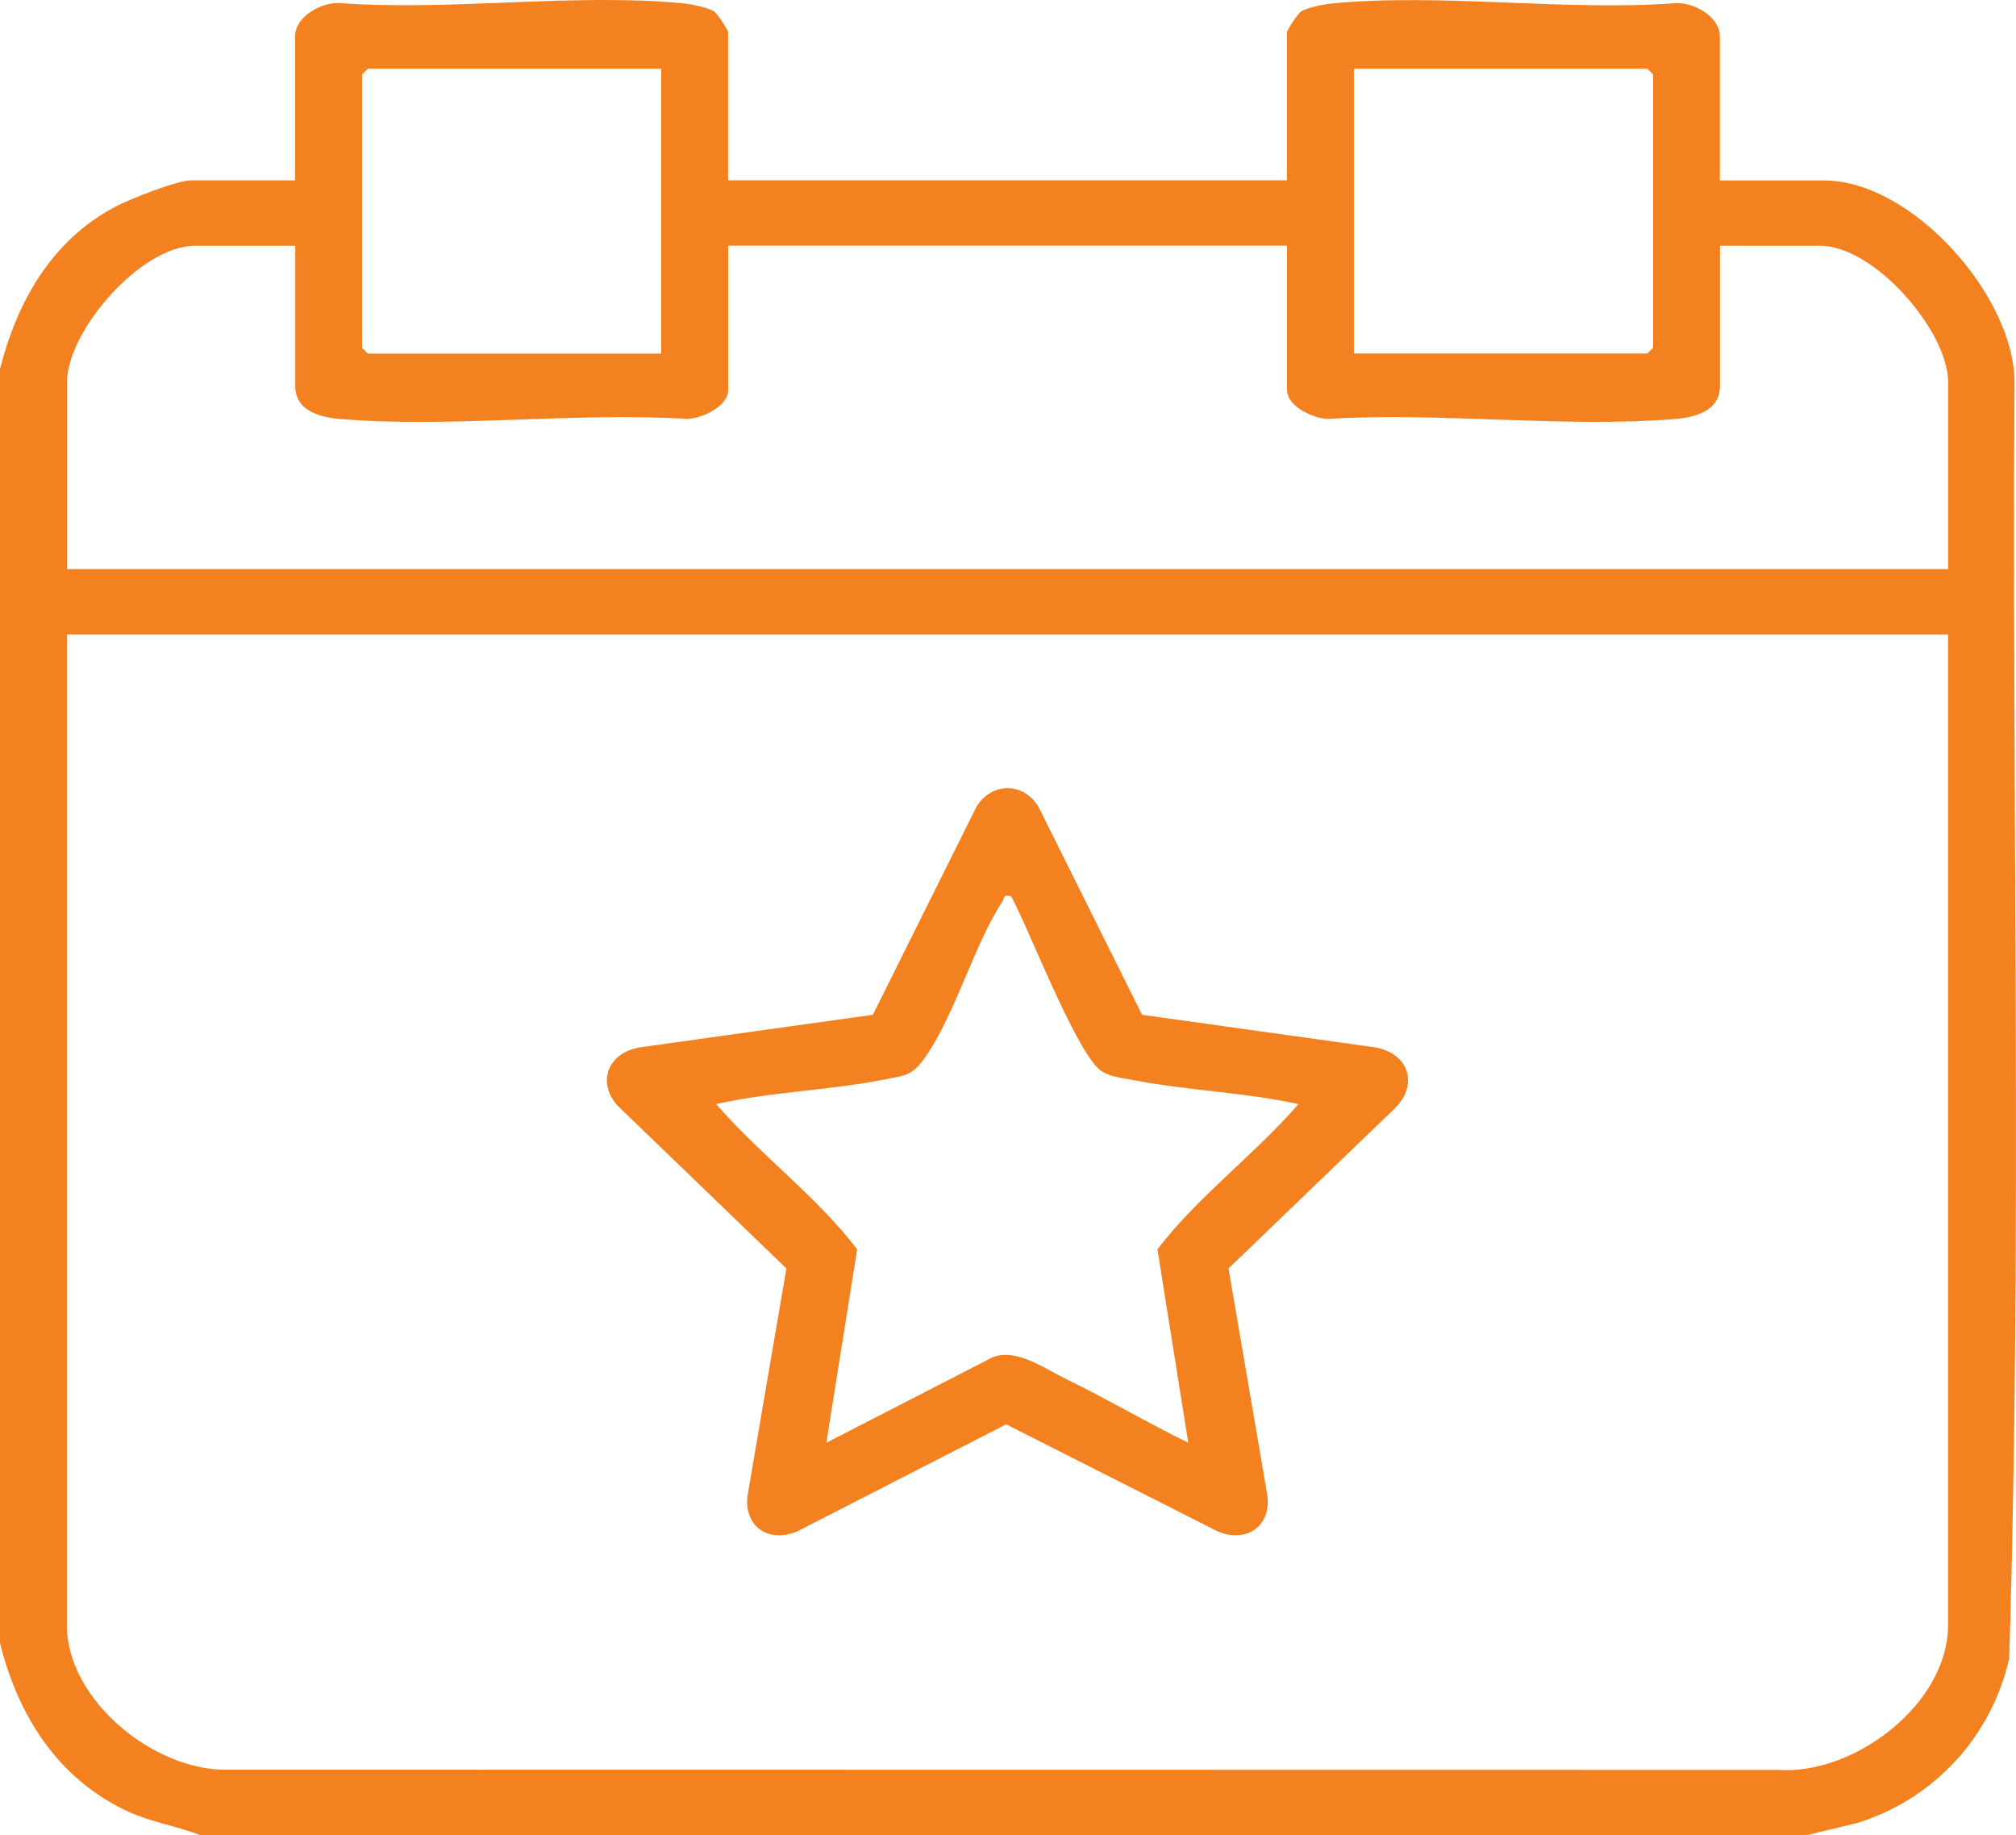
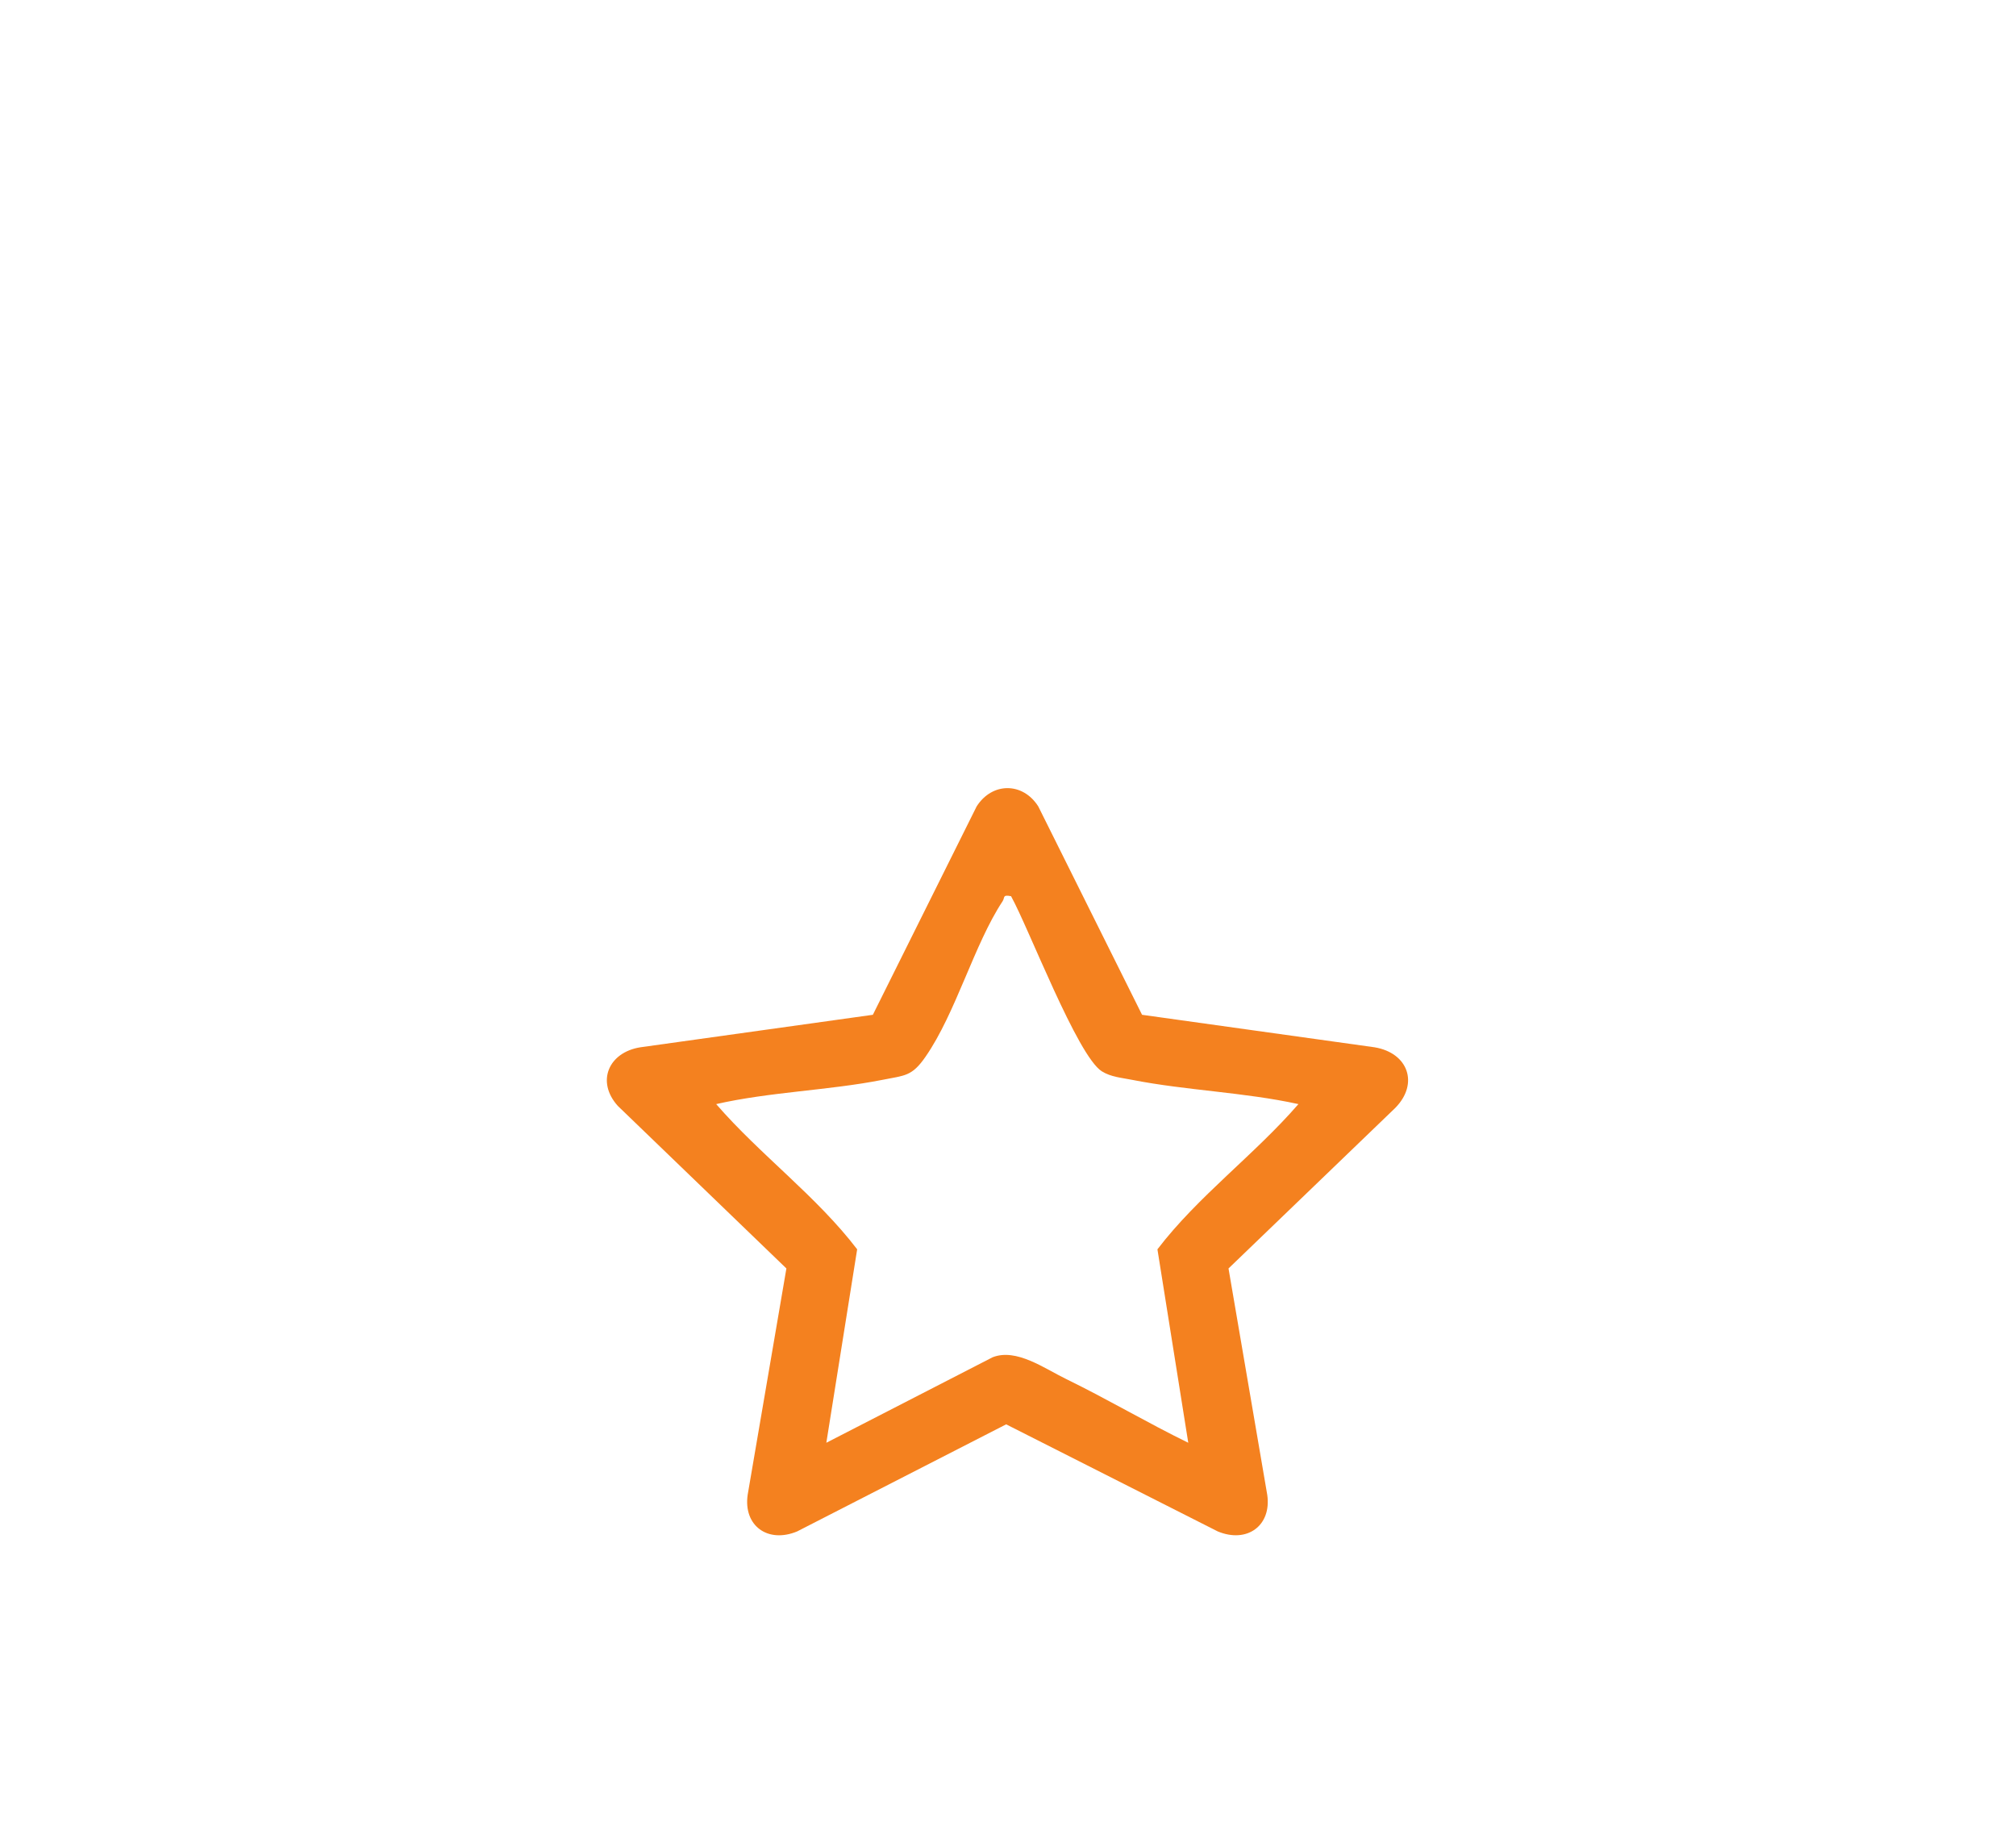
<svg xmlns="http://www.w3.org/2000/svg" width="89" height="81" viewBox="0 0 89 81" fill="none">
-   <path d="M0 16.285C0.75 13.328 2.274 10.605 5.097 9.12C5.713 8.793 7.824 7.961 8.426 7.961H13.031V1.59C13.031 0.74 14.192 0.072 15.023 0.138C19.871 0.493 25.374 -0.315 30.141 0.147C30.49 0.18 31.245 0.325 31.517 0.502C31.67 0.6 32.143 1.333 32.143 1.418V7.957H56.814V1.422C56.814 1.338 57.287 0.605 57.44 0.507C57.712 0.329 58.467 0.184 58.816 0.152C63.588 -0.311 69.086 0.497 73.934 0.142C74.765 0.077 75.926 0.74 75.926 1.595V7.966H80.531C84.433 7.966 88.971 13.127 88.933 16.906C88.819 35.659 89.277 54.486 88.699 73.198C87.935 76.598 85.432 79.372 82.04 80.447L79.743 81.002H8.861C7.81 80.596 6.707 80.433 5.67 79.961C2.546 78.527 0.783 75.696 0 72.511L0 16.285ZM29.191 3.034H16.246C16.246 3.034 15.983 3.272 15.983 3.291V15.35C15.983 15.35 16.227 15.607 16.246 15.607H29.191V3.034ZM59.771 15.603H72.716C72.716 15.603 72.979 15.364 72.979 15.346V3.291C72.979 3.291 72.735 3.034 72.716 3.034H59.771V15.603ZM13.031 10.848H8.603C6.219 10.848 2.957 14.608 2.957 16.878V25.117H86.005V16.878C86.005 14.608 82.743 10.848 80.359 10.848H75.931V17.046C75.931 18.134 74.842 18.419 73.939 18.494C69.052 18.895 63.593 18.181 58.644 18.489C57.98 18.48 56.819 17.938 56.819 17.214V10.843H32.147V17.214C32.147 17.933 30.987 18.48 30.323 18.489C25.374 18.181 19.914 18.9 15.028 18.494C14.125 18.419 13.036 18.134 13.036 17.046V10.848H13.031ZM86 28.003H2.952V71.74C2.952 75.033 6.85 78.242 10.165 78.106L78.453 78.116C81.888 78.368 86 75.178 86 71.736V28.003Z" fill="#F4811F" />
  <path d="M50.418 44.789L60.679 46.223C62.16 46.466 62.656 47.825 61.596 48.9L54.235 55.985L55.945 65.976C56.141 67.33 55.061 68.129 53.762 67.592L44.419 62.865L35.19 67.592C33.896 68.129 32.811 67.34 33.007 65.976L34.717 55.985L27.275 48.811C26.305 47.736 26.869 46.443 28.273 46.223L38.534 44.789L43.115 35.593C43.798 34.518 45.154 34.514 45.837 35.593L50.418 44.789ZM44.648 39.558C44.242 39.474 44.371 39.614 44.261 39.778C43.005 41.679 42.198 44.71 40.86 46.639C40.254 47.517 39.948 47.461 38.949 47.662C36.571 48.129 33.996 48.19 31.617 48.731C33.561 50.973 36.05 52.795 37.841 55.14L36.48 63.678L43.822 59.904C44.873 59.493 46.114 60.404 47.079 60.871C48.89 61.753 50.648 62.795 52.458 63.678L51.097 55.14C52.888 52.795 55.377 50.973 57.321 48.731C54.942 48.208 52.362 48.129 49.988 47.662C49.525 47.568 49.052 47.54 48.641 47.283C47.562 46.602 45.407 40.945 44.639 39.563L44.648 39.558Z" fill="#F4811F" />
</svg>